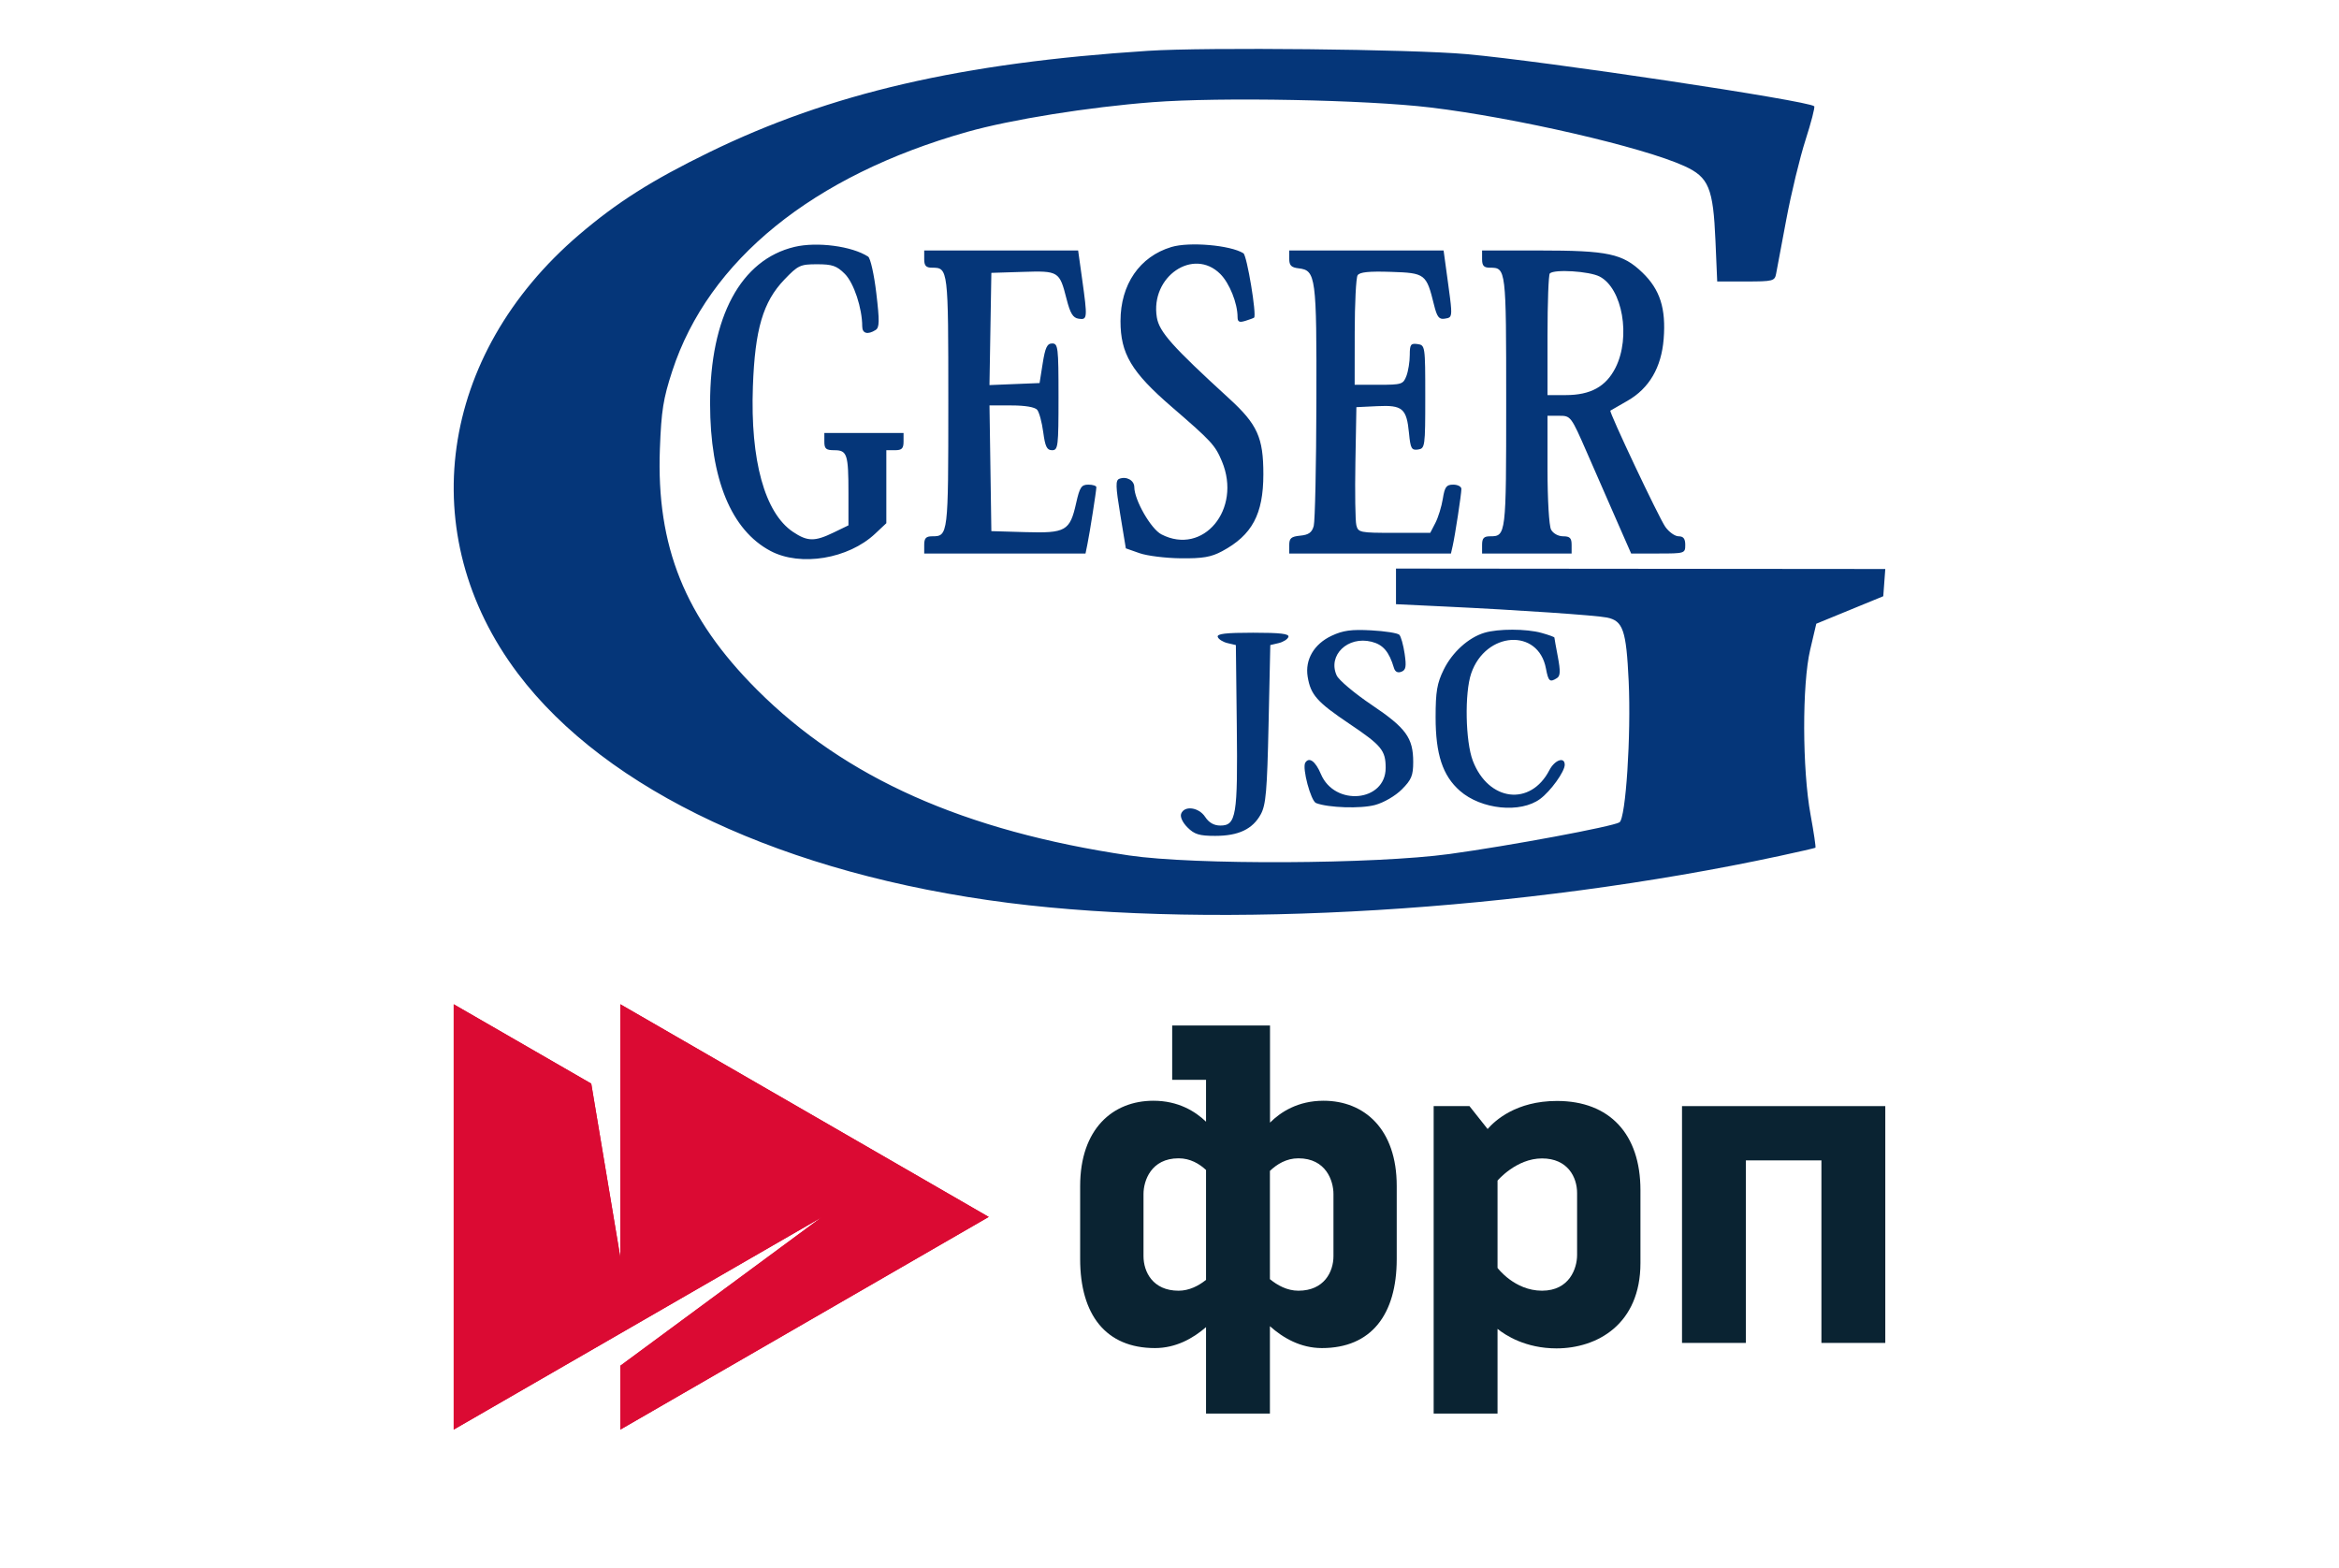
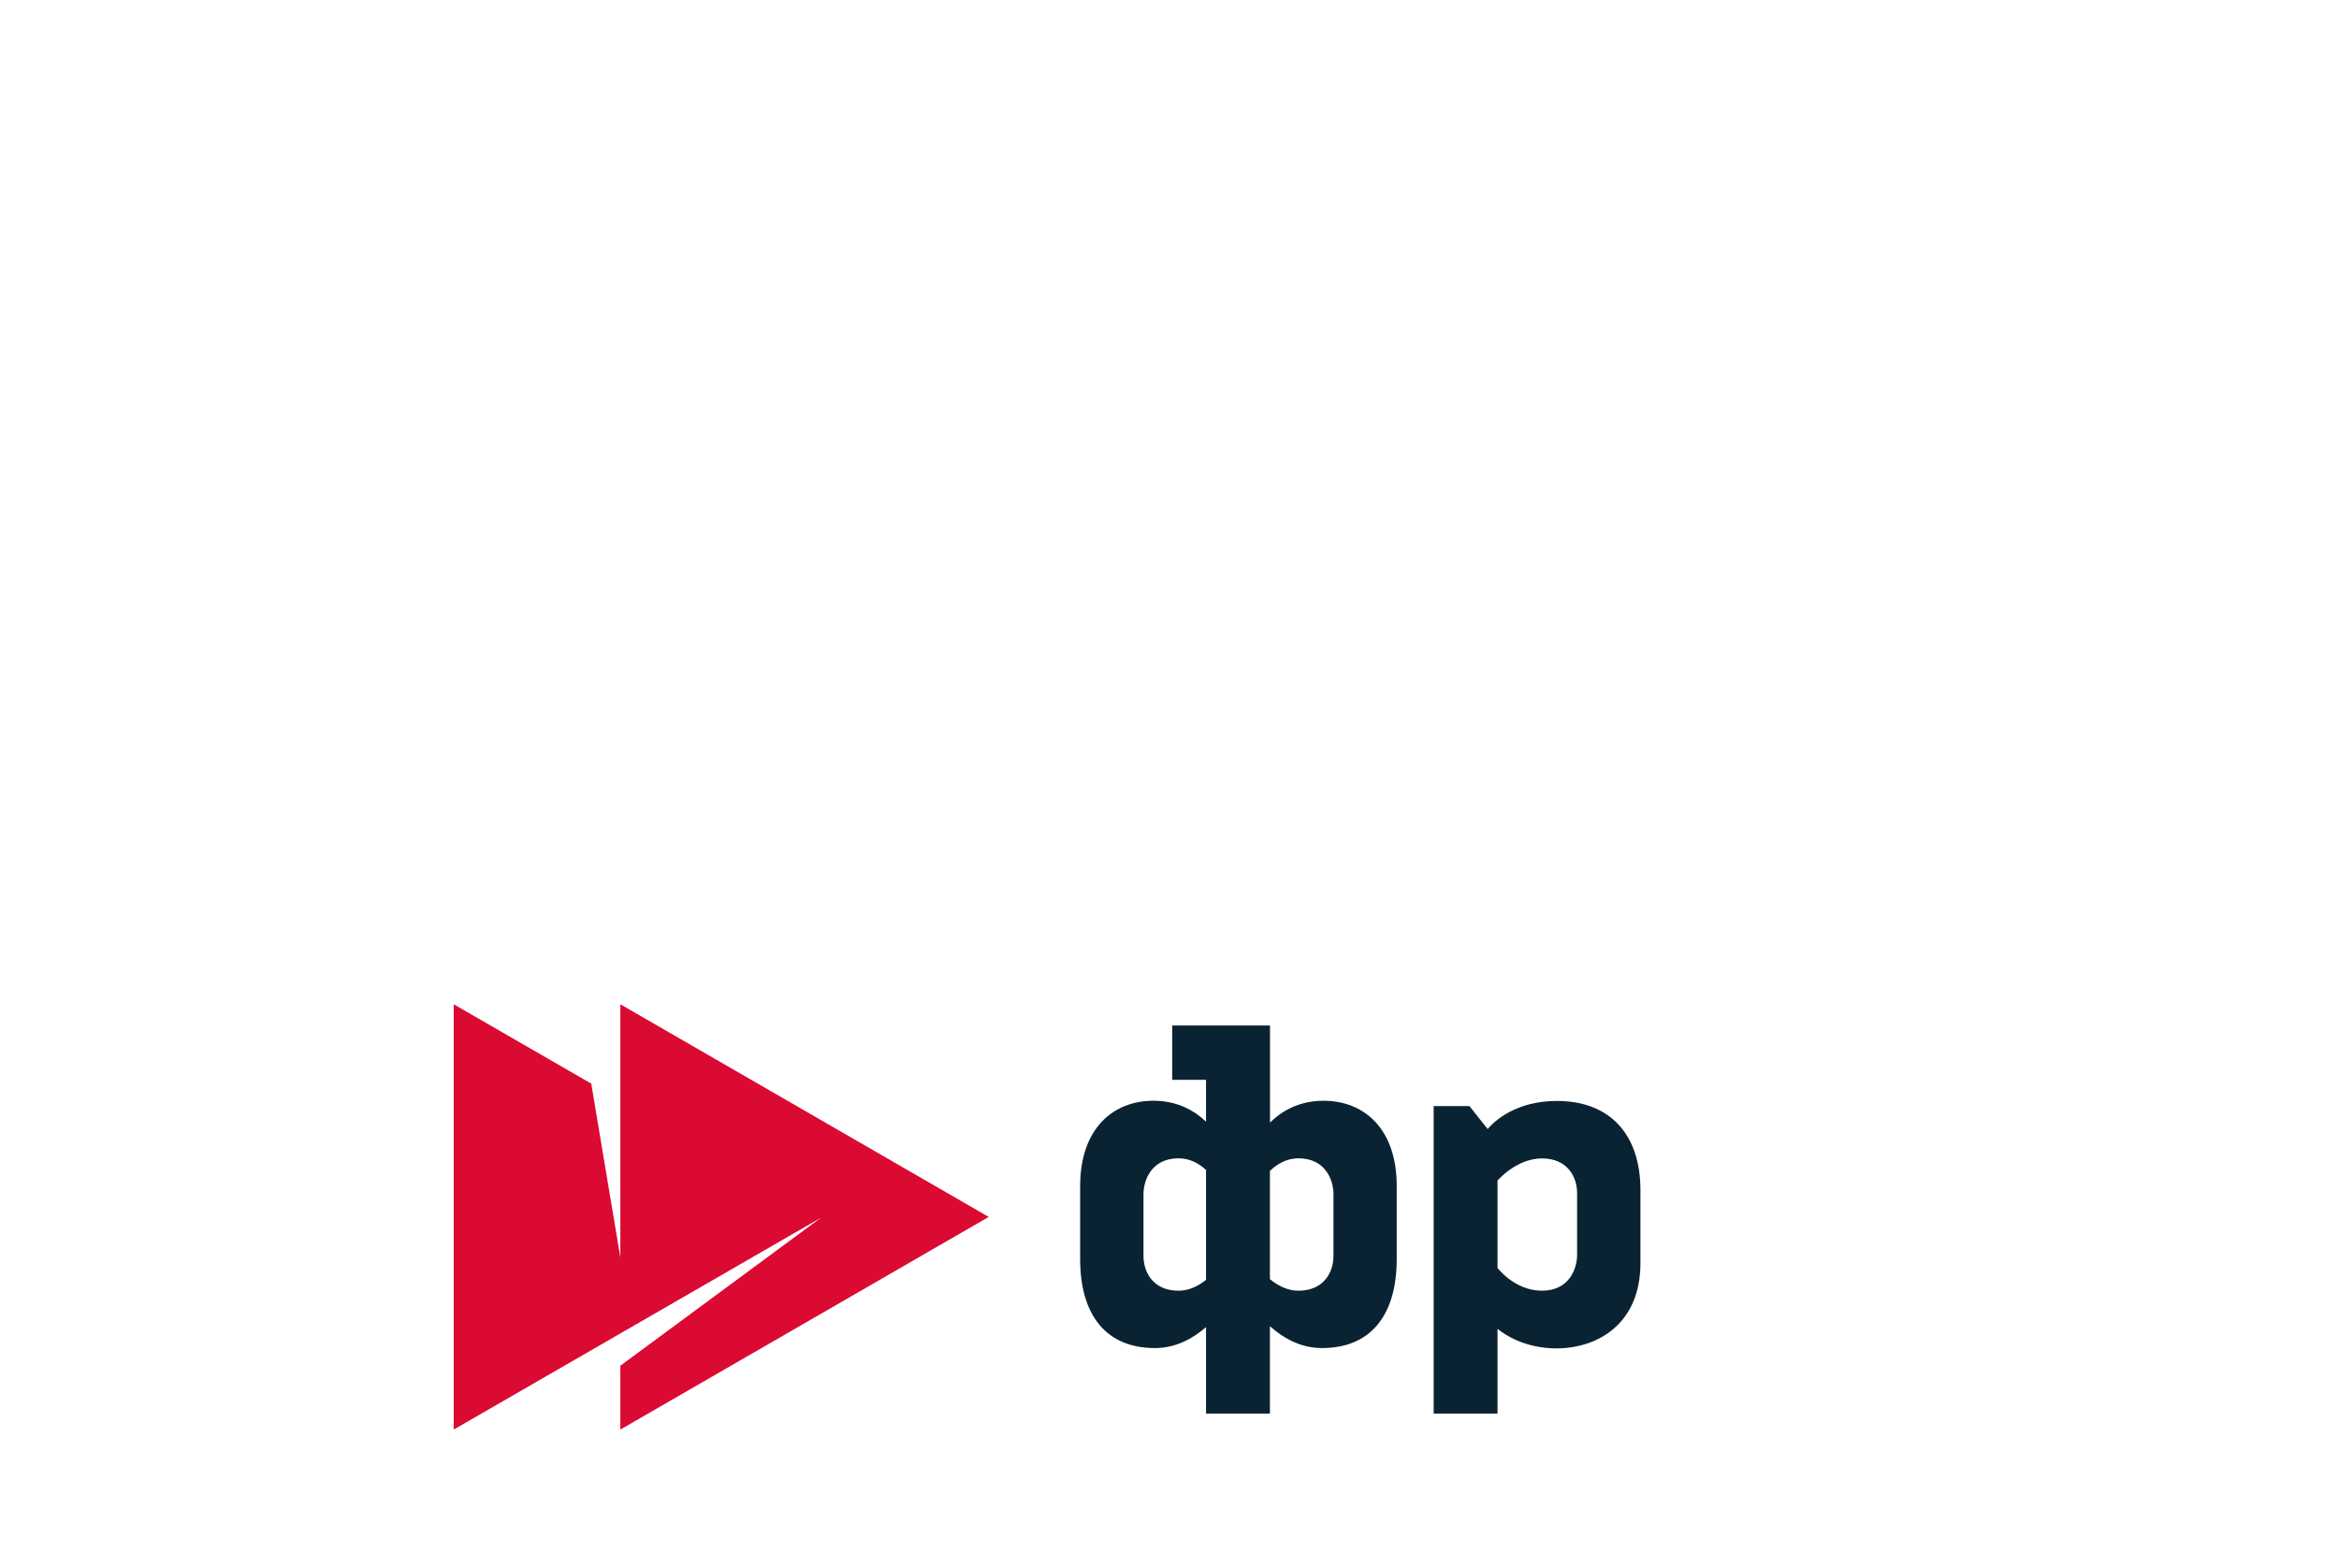
<svg xmlns="http://www.w3.org/2000/svg" width="255" height="171" viewBox="0 0 255 171" fill="none">
  <rect width="255" height="171" fill="white" />
-   <path fill-rule="evenodd" clip-rule="evenodd" d="M77.294 16.614C90.515 10.16 104.81 6.853 125.161 5.541C131.515 5.131 153.883 5.364 159.889 5.902C168.439 6.668 197.181 10.978 197.788 11.585C197.885 11.682 197.459 13.335 196.84 15.259C196.222 17.183 195.283 21.061 194.754 23.878L194.101 27.355C193.861 28.634 193.683 29.584 193.634 29.843C193.484 30.639 193.294 30.688 190.343 30.688H187.211L187.022 26.277C186.776 20.49 186.294 19.323 183.647 18.112C179.112 16.035 165.238 12.834 155.947 11.719C148.914 10.876 133.049 10.573 125.653 11.141C118.682 11.676 110.204 13.034 105.451 14.378C88.627 19.133 77.236 28.367 73.291 40.449C72.305 43.47 72.099 44.767 71.942 48.927C71.54 59.566 74.674 67.342 82.528 75.199C92.15 84.822 105.124 90.6 123.096 93.266C130.175 94.316 149.861 94.225 158.054 93.105C164.563 92.215 175.805 90.119 176.555 89.656C177.245 89.229 177.836 80.137 177.558 74.245C177.296 68.711 176.948 67.69 175.2 67.329C174.013 67.084 165.48 66.503 157.542 66.127L152.192 65.873V63.931V61.989L178.864 62.013L205.536 62.036L205.426 63.52L205.316 65.004L201.665 66.503L198.014 68.002L197.347 70.838C196.458 74.621 196.48 83.865 197.389 88.829C197.743 90.763 197.982 92.381 197.92 92.424C197.858 92.468 196.118 92.868 194.053 93.312C166.16 99.318 132.836 101.349 109.956 98.438C85.587 95.336 66.103 86.227 56.456 73.425C45.059 58.3 47.804 38.678 63.152 25.575C67.275 22.055 71.049 19.664 77.294 16.614ZM77.415 44.016C77.406 34.554 80.765 28.312 86.617 26.918C89.077 26.332 92.89 26.836 94.645 27.979C94.895 28.142 95.297 29.936 95.536 31.965C95.898 35.035 95.884 35.709 95.455 35.981C94.598 36.524 94.001 36.362 94.001 35.587C94.001 33.601 93.088 30.844 92.105 29.861C91.222 28.978 90.741 28.811 89.085 28.811C87.242 28.811 87.01 28.919 85.508 30.487C83.183 32.913 82.305 35.9 82.081 42.143C81.791 50.19 83.374 55.925 86.454 57.99C88.031 59.047 88.815 59.06 90.878 58.061L92.499 57.277V53.774C92.499 49.514 92.357 49.084 90.957 49.084C90.049 49.084 89.871 48.93 89.871 48.145V47.207H94.188H98.506V48.145C98.506 48.896 98.318 49.084 97.567 49.084H96.629V53.063V57.042L95.408 58.189C92.49 60.933 87.276 61.797 84.016 60.076C79.717 57.807 77.424 52.227 77.415 44.016ZM127.701 26.932C124.244 27.973 122.158 31.011 122.158 35.005C122.158 38.567 123.353 40.57 127.736 44.355C132.094 48.117 132.479 48.535 133.219 50.306C135.399 55.524 131.173 60.614 126.616 58.258C125.475 57.668 123.671 54.521 123.663 53.108C123.659 52.369 122.813 51.9 122.027 52.201C121.607 52.363 121.625 53.021 122.131 56.09L122.74 59.784L124.232 60.31C125.053 60.599 127.076 60.851 128.728 60.869C131.123 60.895 132.035 60.739 133.233 60.098C136.506 58.346 137.731 56.061 137.733 51.712C137.735 47.708 137.084 46.266 134.007 43.453C127.808 37.785 126.378 36.18 126.119 34.599C125.39 30.161 130.106 26.94 133.039 29.873C134.042 30.876 134.916 33.053 134.92 34.561C134.922 35.095 135.106 35.187 135.767 34.984C136.232 34.841 136.661 34.682 136.722 34.63C137.025 34.369 135.945 27.852 135.558 27.612C134.135 26.727 129.665 26.34 127.701 26.932ZM101.622 29.186C100.951 29.186 100.758 28.977 100.758 28.248V27.309H109.148H117.539L117.972 30.406C118.571 34.699 118.555 34.892 117.6 34.75C116.972 34.656 116.682 34.182 116.276 32.592C115.505 29.567 115.427 29.519 111.495 29.642L108.079 29.749L107.976 35.867L107.873 41.984L110.604 41.873L113.335 41.763L113.678 39.604C113.95 37.883 114.16 37.446 114.71 37.446C115.35 37.446 115.4 37.867 115.4 43.265C115.4 48.7 115.354 49.084 114.698 49.084C114.134 49.084 113.944 48.696 113.735 47.122C113.592 46.043 113.296 44.945 113.077 44.682C112.831 44.386 111.767 44.203 110.277 44.203H107.875L107.977 51.055L108.079 57.907L111.788 58.015C116.197 58.143 116.642 57.889 117.32 54.861C117.709 53.12 117.894 52.838 118.651 52.838C119.134 52.838 119.529 52.965 119.527 53.12C119.523 53.515 118.808 58.069 118.554 59.315L118.344 60.347H109.551H100.758V59.408C100.758 58.679 100.951 58.47 101.622 58.47C103.375 58.47 103.386 58.376 103.386 43.828C103.386 29.28 103.375 29.186 101.622 29.186ZM140.554 28.223C140.554 28.938 140.776 29.162 141.578 29.255C143.461 29.474 143.549 30.136 143.514 43.828C143.497 50.745 143.366 56.827 143.224 57.343C143.027 58.057 142.676 58.31 141.759 58.4C140.764 58.497 140.554 58.677 140.554 59.432V60.347H149.369H158.185L158.376 59.502C158.637 58.35 159.319 53.887 159.322 53.308C159.324 53.05 158.925 52.838 158.435 52.838C157.682 52.838 157.506 53.077 157.298 54.379C157.162 55.227 156.798 56.41 156.489 57.007L155.927 58.094H152.002C148.243 58.094 148.068 58.058 147.868 57.25C147.754 56.785 147.708 53.702 147.767 50.398L147.875 44.391L150.162 44.281C152.909 44.149 153.352 44.528 153.612 47.239C153.772 48.898 153.888 49.109 154.588 49.01C155.358 48.9 155.383 48.715 155.383 43.265C155.383 37.711 155.372 37.632 154.539 37.513C153.801 37.408 153.694 37.559 153.694 38.709C153.694 39.433 153.529 40.458 153.328 40.988C152.983 41.895 152.81 41.951 150.324 41.951H147.687L147.693 36.225C147.696 33.076 147.837 30.282 148.006 30.015C148.229 29.664 149.234 29.561 151.647 29.64C155.387 29.762 155.505 29.853 156.34 33.245C156.661 34.548 156.884 34.842 157.484 34.747L157.516 34.742C157.748 34.706 157.917 34.679 158.031 34.585C158.342 34.329 158.238 33.57 157.851 30.737L157.831 30.594L157.382 27.309H148.968H140.554V28.223ZM162.441 29.186C161.771 29.186 161.578 28.977 161.578 28.248V27.309H167.794C175.313 27.309 176.906 27.649 179.053 29.714C180.978 31.565 181.639 33.629 181.374 36.961C181.128 40.067 179.795 42.343 177.43 43.697C176.455 44.256 175.615 44.738 175.565 44.769C175.385 44.879 180.842 56.424 181.553 57.437C181.952 58.005 182.604 58.47 183.003 58.47C183.526 58.47 183.728 58.731 183.728 59.408C183.728 60.33 183.675 60.347 180.779 60.347H177.829L176.305 56.874C175.468 54.964 173.989 51.585 173.02 49.365C171.278 45.374 171.245 45.33 169.985 45.33H168.711V51.174C168.711 54.484 168.88 57.332 169.1 57.744C169.323 58.16 169.883 58.47 170.414 58.47C171.151 58.47 171.339 58.661 171.339 59.408V60.347H166.459H161.578V59.408C161.578 58.679 161.771 58.47 162.441 58.47C164.195 58.47 164.206 58.376 164.206 43.828C164.206 29.28 164.195 29.186 162.441 29.186ZM145.178 69.313C143.257 70.213 142.26 71.913 142.562 73.773C142.883 75.749 143.579 76.537 147.094 78.9C150.623 81.272 151.066 81.81 151.066 83.721C151.066 87.429 145.501 87.954 144.003 84.388C143.415 82.989 142.716 82.483 142.301 83.155C141.944 83.732 142.909 87.337 143.478 87.555C144.821 88.071 148.355 88.184 149.917 87.762C150.868 87.504 152.117 86.777 152.827 86.068C153.877 85.017 154.069 84.555 154.069 83.079C154.069 80.442 153.291 79.372 149.539 76.849C147.675 75.595 145.958 74.15 145.725 73.638C144.727 71.447 146.928 69.317 149.521 69.964C150.786 70.279 151.438 71.04 151.97 72.824C152.095 73.243 152.381 73.391 152.776 73.24C153.273 73.049 153.34 72.682 153.135 71.275C152.995 70.323 152.735 69.393 152.557 69.208C152.378 69.023 150.998 68.805 149.49 68.724C147.328 68.607 146.417 68.731 145.178 69.313ZM157.395 73.007C158.329 71.106 160.09 69.512 161.835 68.988C163.339 68.537 166.405 68.543 168.054 69.002C168.829 69.216 169.462 69.446 169.462 69.511C169.462 69.577 169.632 70.529 169.841 71.628C170.132 73.162 170.11 73.696 169.747 73.926C168.959 74.427 168.805 74.293 168.54 72.882C167.711 68.462 161.971 68.835 160.394 73.412C159.66 75.544 159.759 80.844 160.573 82.956C162.28 87.386 166.861 87.94 168.916 83.966C169.494 82.849 170.588 82.465 170.588 83.38C170.588 84.123 169.053 86.257 167.909 87.103C165.761 88.694 161.485 88.262 159.157 86.218C157.278 84.569 156.509 82.233 156.512 78.18C156.513 75.397 156.669 74.485 157.395 73.007ZM132.76 69.441C132.844 69.693 133.323 69.996 133.824 70.115L134.735 70.329L134.836 79.134C134.948 88.943 134.773 90.006 133.043 90.006C132.35 90.006 131.801 89.694 131.39 89.067C130.696 88.007 129.124 87.795 128.772 88.713C128.639 89.059 128.922 89.671 129.466 90.215C130.22 90.969 130.756 91.132 132.484 91.132C135.022 91.132 136.563 90.402 137.45 88.779C138.011 87.752 138.142 86.24 138.301 78.947L138.489 70.329L139.4 70.114C139.901 69.996 140.379 69.693 140.463 69.441C140.578 69.098 139.601 68.982 136.612 68.982C133.623 68.982 132.646 69.098 132.76 69.441ZM174.391 30.149C176.884 31.439 177.811 36.747 176.126 40.088C175.083 42.155 173.407 43.076 170.682 43.076L168.711 43.077V36.57C168.711 32.99 168.824 29.949 168.962 29.812C169.444 29.33 173.265 29.567 174.391 30.149Z" fill="#053679" />
  <path d="M67.631 109.491V137.097L64.459 118.142L49.463 109.491V155.861L89.511 132.755L67.631 148.898V155.861L107.792 132.676L67.631 109.491Z" fill="#DB0A33" />
-   <path fill-rule="evenodd" clip-rule="evenodd" d="M67.631 148.898V155.861L107.792 132.676L67.631 109.491V137.097L64.459 118.142L49.463 109.491V155.861L89.511 132.755L67.631 148.898ZM49.588 155.646L89.449 132.647L89.585 132.855L67.756 148.961V155.646L107.543 132.676L67.756 109.706V137.097L67.509 137.118L64.346 118.22L49.588 109.706V155.646Z" fill="#DB0A33" />
  <path d="M169.742 120.032C165.298 120.032 162.981 122.169 162.182 123.092L160.202 120.594H156.299V154.118H163.262V144.882C164.128 145.579 166.322 147.008 169.686 147.008C174.118 147.008 178.843 144.387 178.843 137.705V129.751C178.843 123.665 175.502 120.032 169.742 120.032ZM171.936 136.827C171.936 138.267 171.114 140.719 168.111 140.719C165.107 140.719 163.262 138.233 163.262 138.233V128.716C163.262 128.716 165.298 126.298 168.111 126.298C170.923 126.298 171.936 128.356 171.936 130.066V136.827Z" fill="#0A2332" />
-   <path d="M183.375 120.594V146.412H190.338V126.511H198.573V146.412H205.536V120.594H183.375Z" fill="#0A2332" />
  <path d="M144.296 120.009C141.506 120.009 139.616 121.235 138.458 122.394V117.726V111.808H131.494H127.793V117.726H131.483V122.293C130.313 121.168 128.457 120.009 125.746 120.009C121.314 120.009 117.759 123.08 117.759 129.313V137.266C117.759 143.341 120.56 146.974 125.915 146.974C128.187 146.974 130.054 145.928 131.483 144.691V154.118H138.447V144.589C139.886 145.872 141.788 146.974 144.116 146.974C149.482 146.974 152.272 143.341 152.272 137.266V129.313C152.283 123.08 148.717 120.009 144.296 120.009ZM128.491 140.72C125.678 140.72 124.666 138.661 124.666 136.951V130.179C124.666 128.739 125.487 126.286 128.491 126.286C129.751 126.286 130.741 126.871 131.483 127.558V139.538C130.684 140.18 129.649 140.72 128.491 140.72ZM145.376 136.951C145.376 138.65 144.364 140.72 141.551 140.72C140.336 140.72 139.268 140.135 138.447 139.46V127.659C139.2 126.939 140.235 126.286 141.551 126.286C144.566 126.286 145.376 128.739 145.376 130.179V136.951Z" fill="#0A2332" />
</svg>